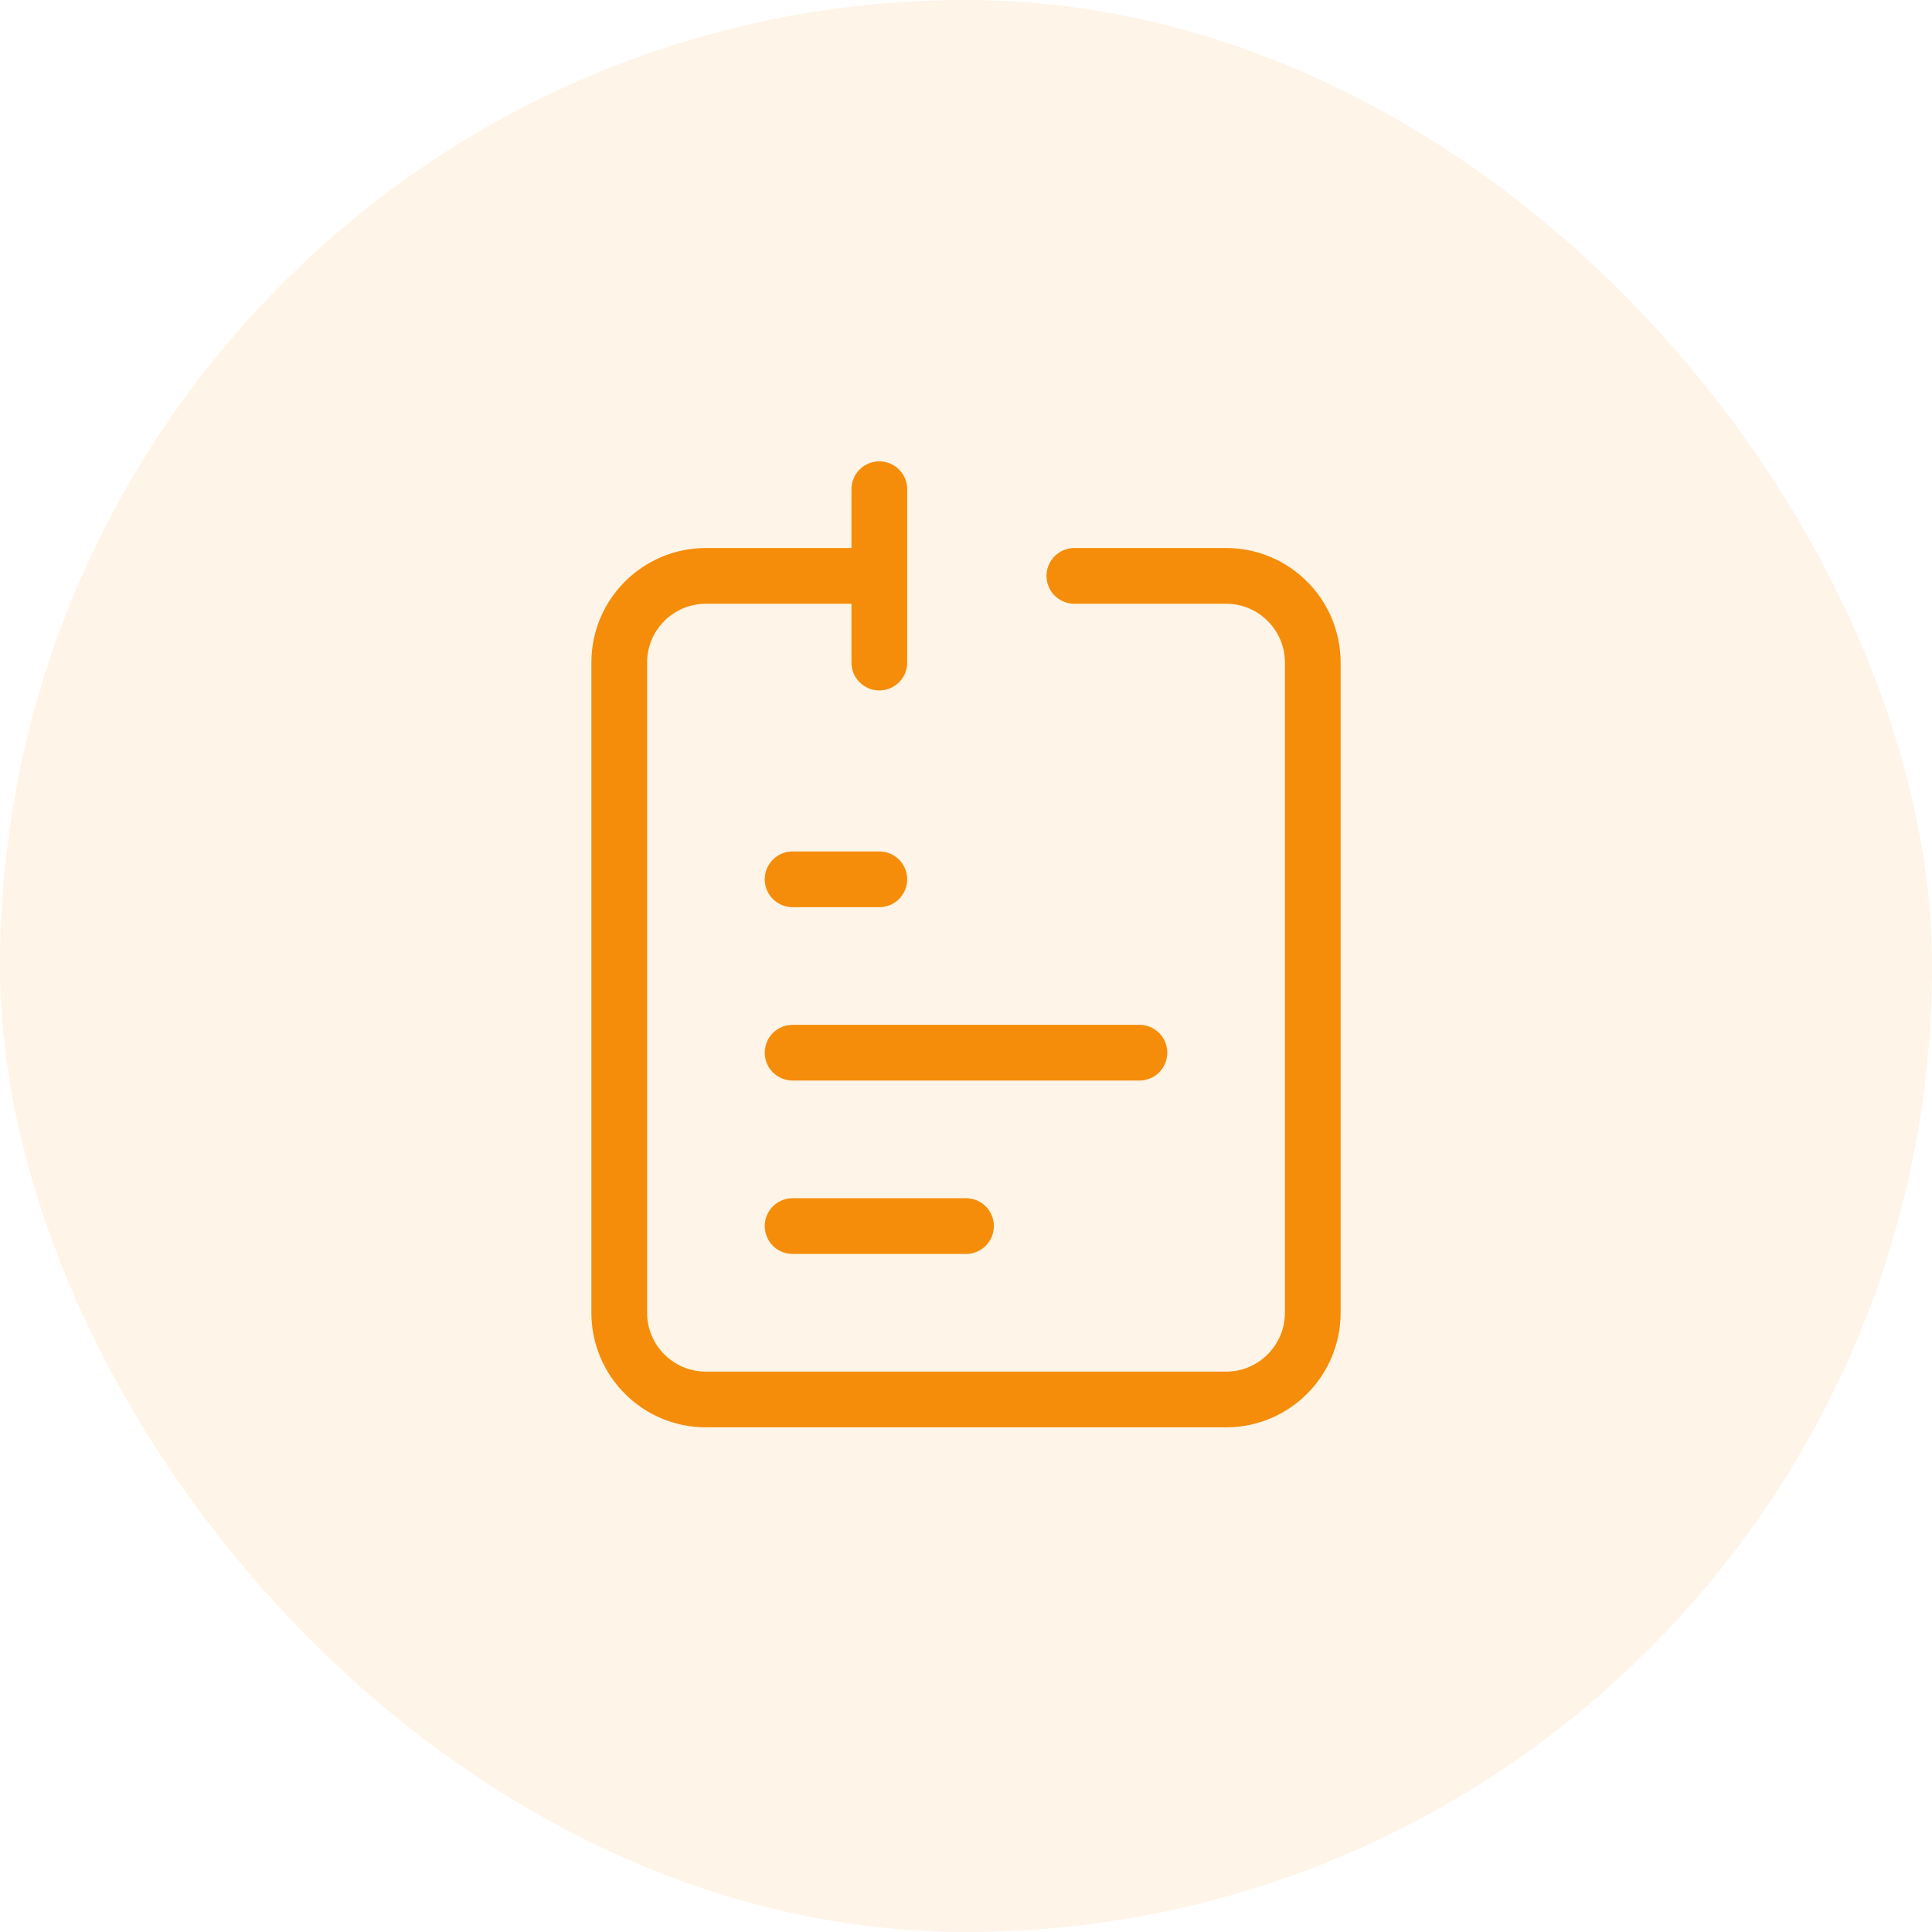
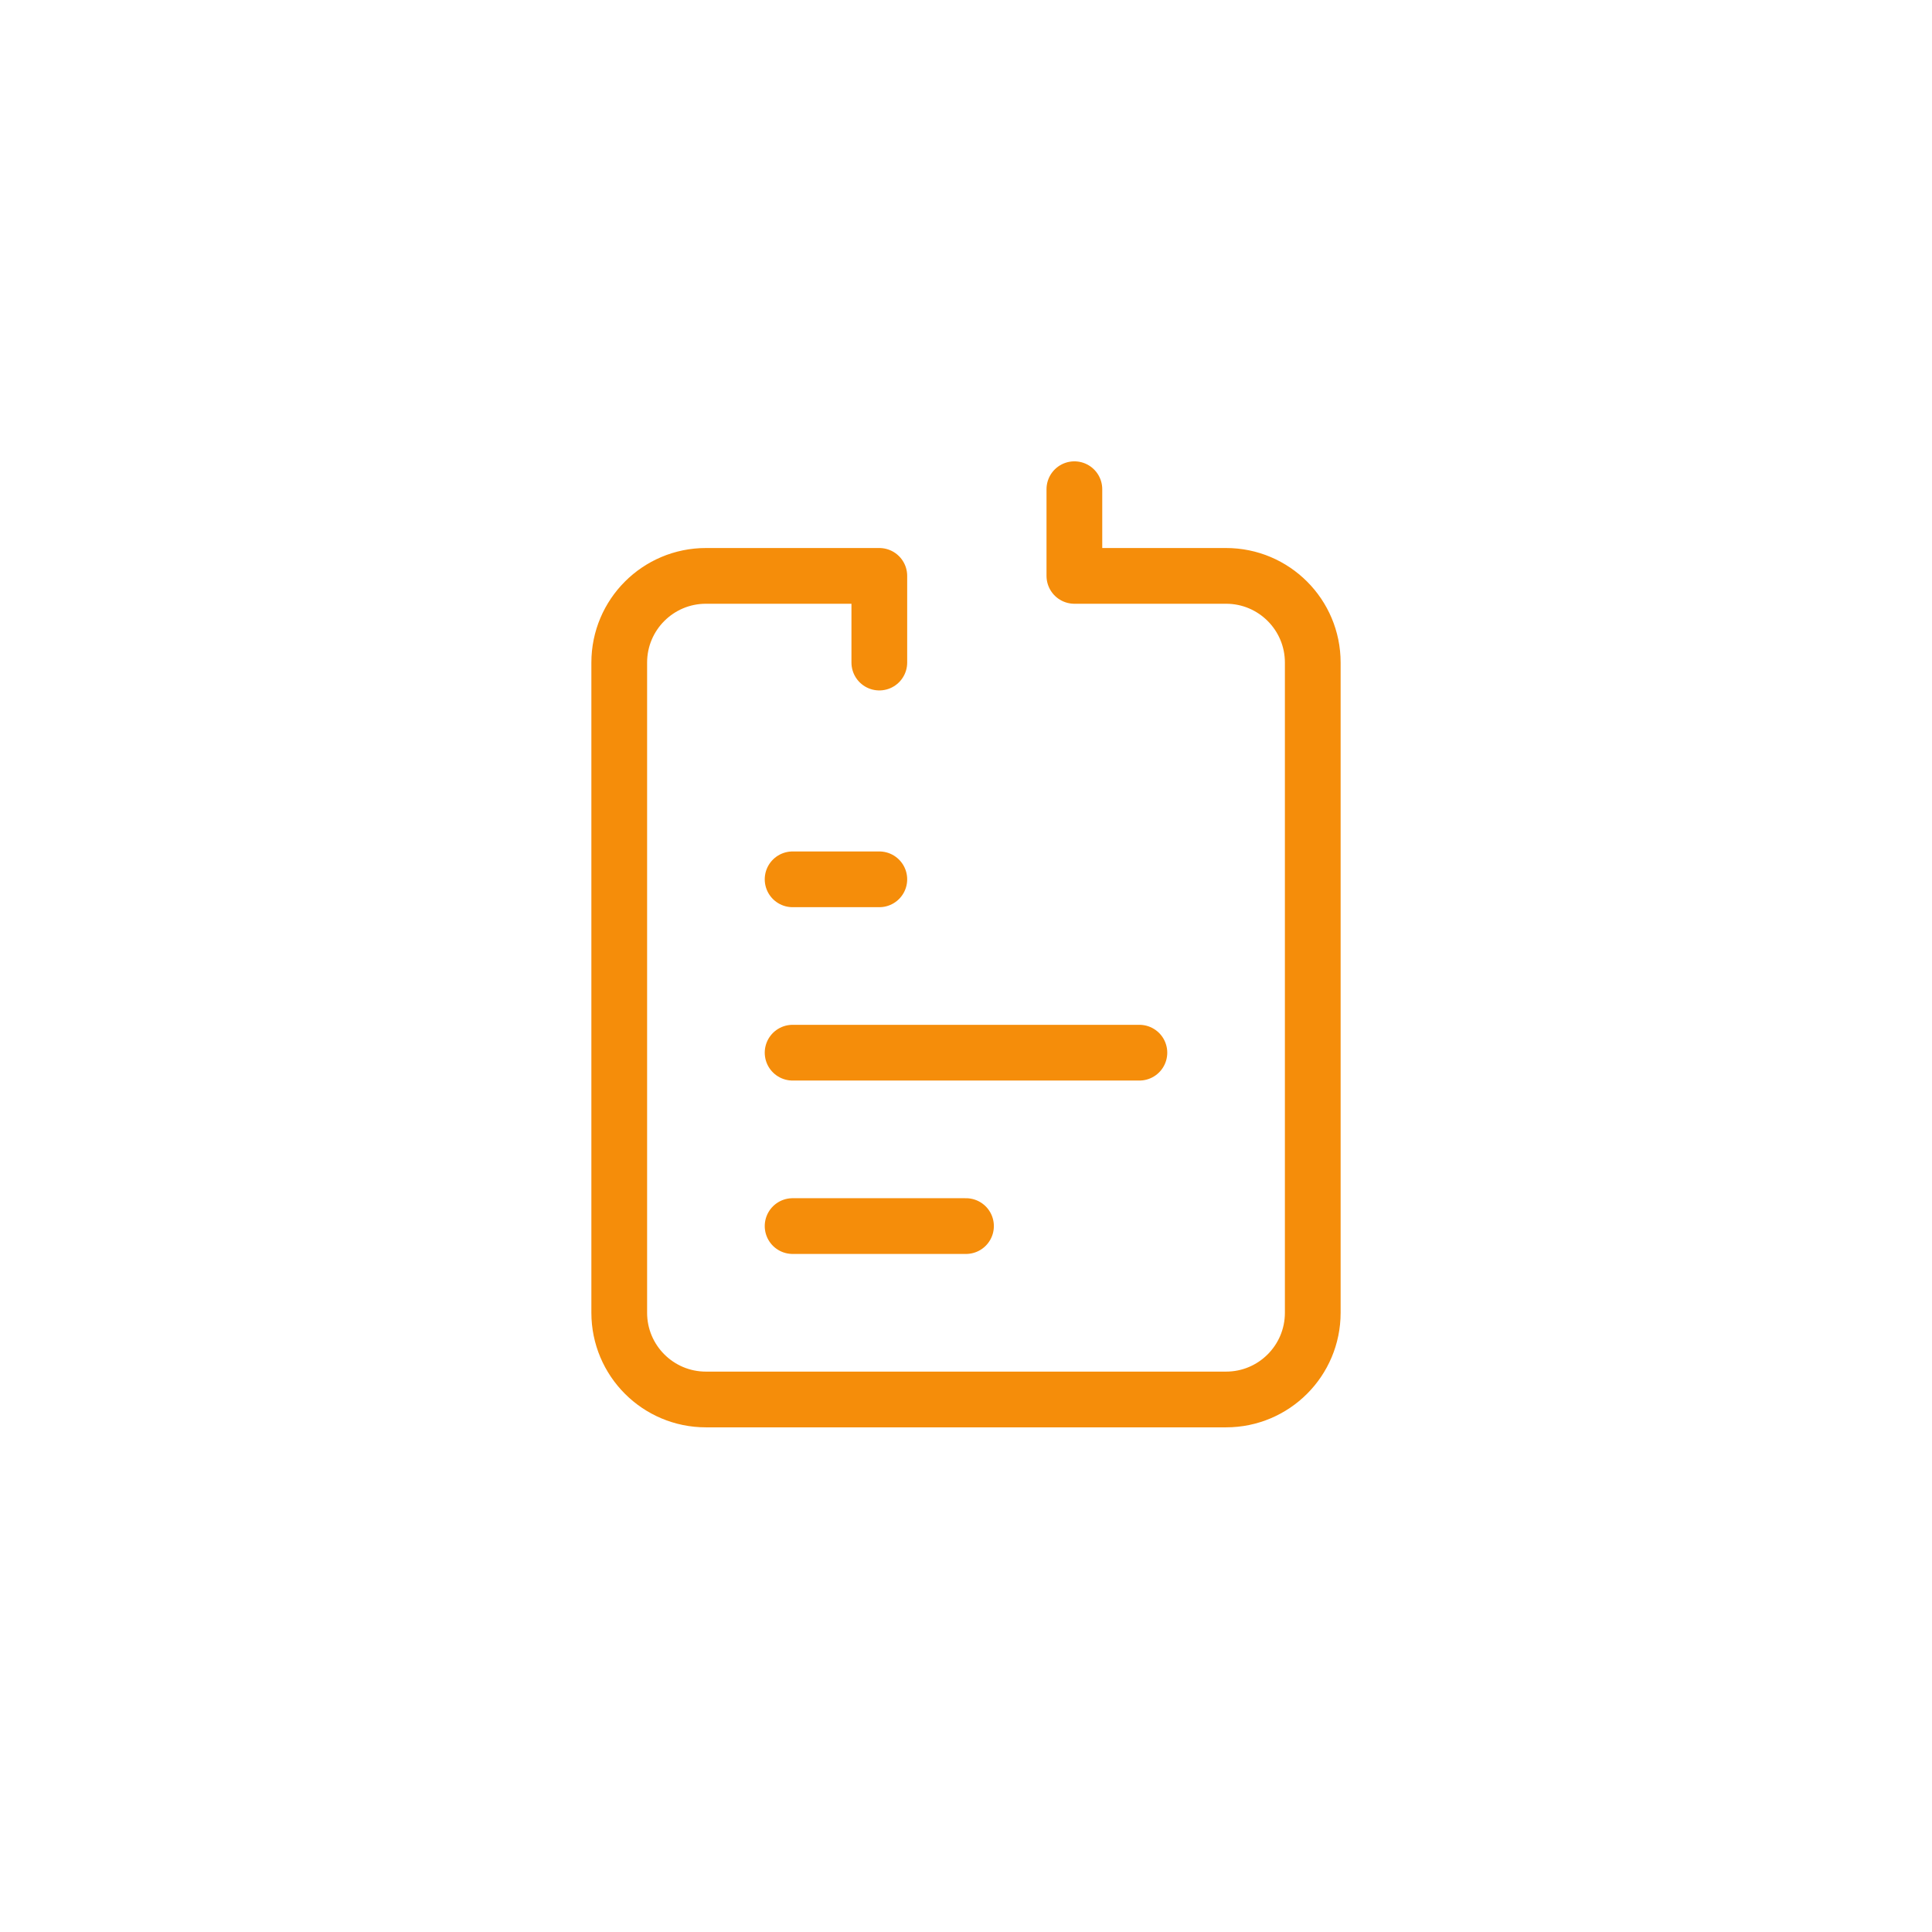
<svg xmlns="http://www.w3.org/2000/svg" width="52" height="52" viewBox="0 0 52 52" fill="none">
-   <rect width="52" height="52" rx="26" fill="#F58D0A" fill-opacity="0.1" />
-   <path d="M21.333 28.333L30.667 28.333M21.333 23.667H23.667M21.333 33H26M23.667 15.5H19C17.711 15.5 16.667 16.545 16.667 17.833V35.333C16.667 36.622 17.711 37.667 19 37.667H33C34.289 37.667 35.333 36.622 35.333 35.333V17.833C35.333 16.545 34.289 15.5 33 15.5H28.917M23.667 15.5V13.167M23.667 15.5V17.833" stroke="#F58D0A" stroke-width="1.5" stroke-linecap="round" stroke-linejoin="round" />
+   <path d="M21.333 28.333L30.667 28.333M21.333 23.667H23.667M21.333 33H26M23.667 15.5H19C17.711 15.5 16.667 16.545 16.667 17.833V35.333C16.667 36.622 17.711 37.667 19 37.667H33C34.289 37.667 35.333 36.622 35.333 35.333V17.833C35.333 16.545 34.289 15.5 33 15.5H28.917V13.167M23.667 15.5V17.833" stroke="#F58D0A" stroke-width="1.5" stroke-linecap="round" stroke-linejoin="round" />
</svg>